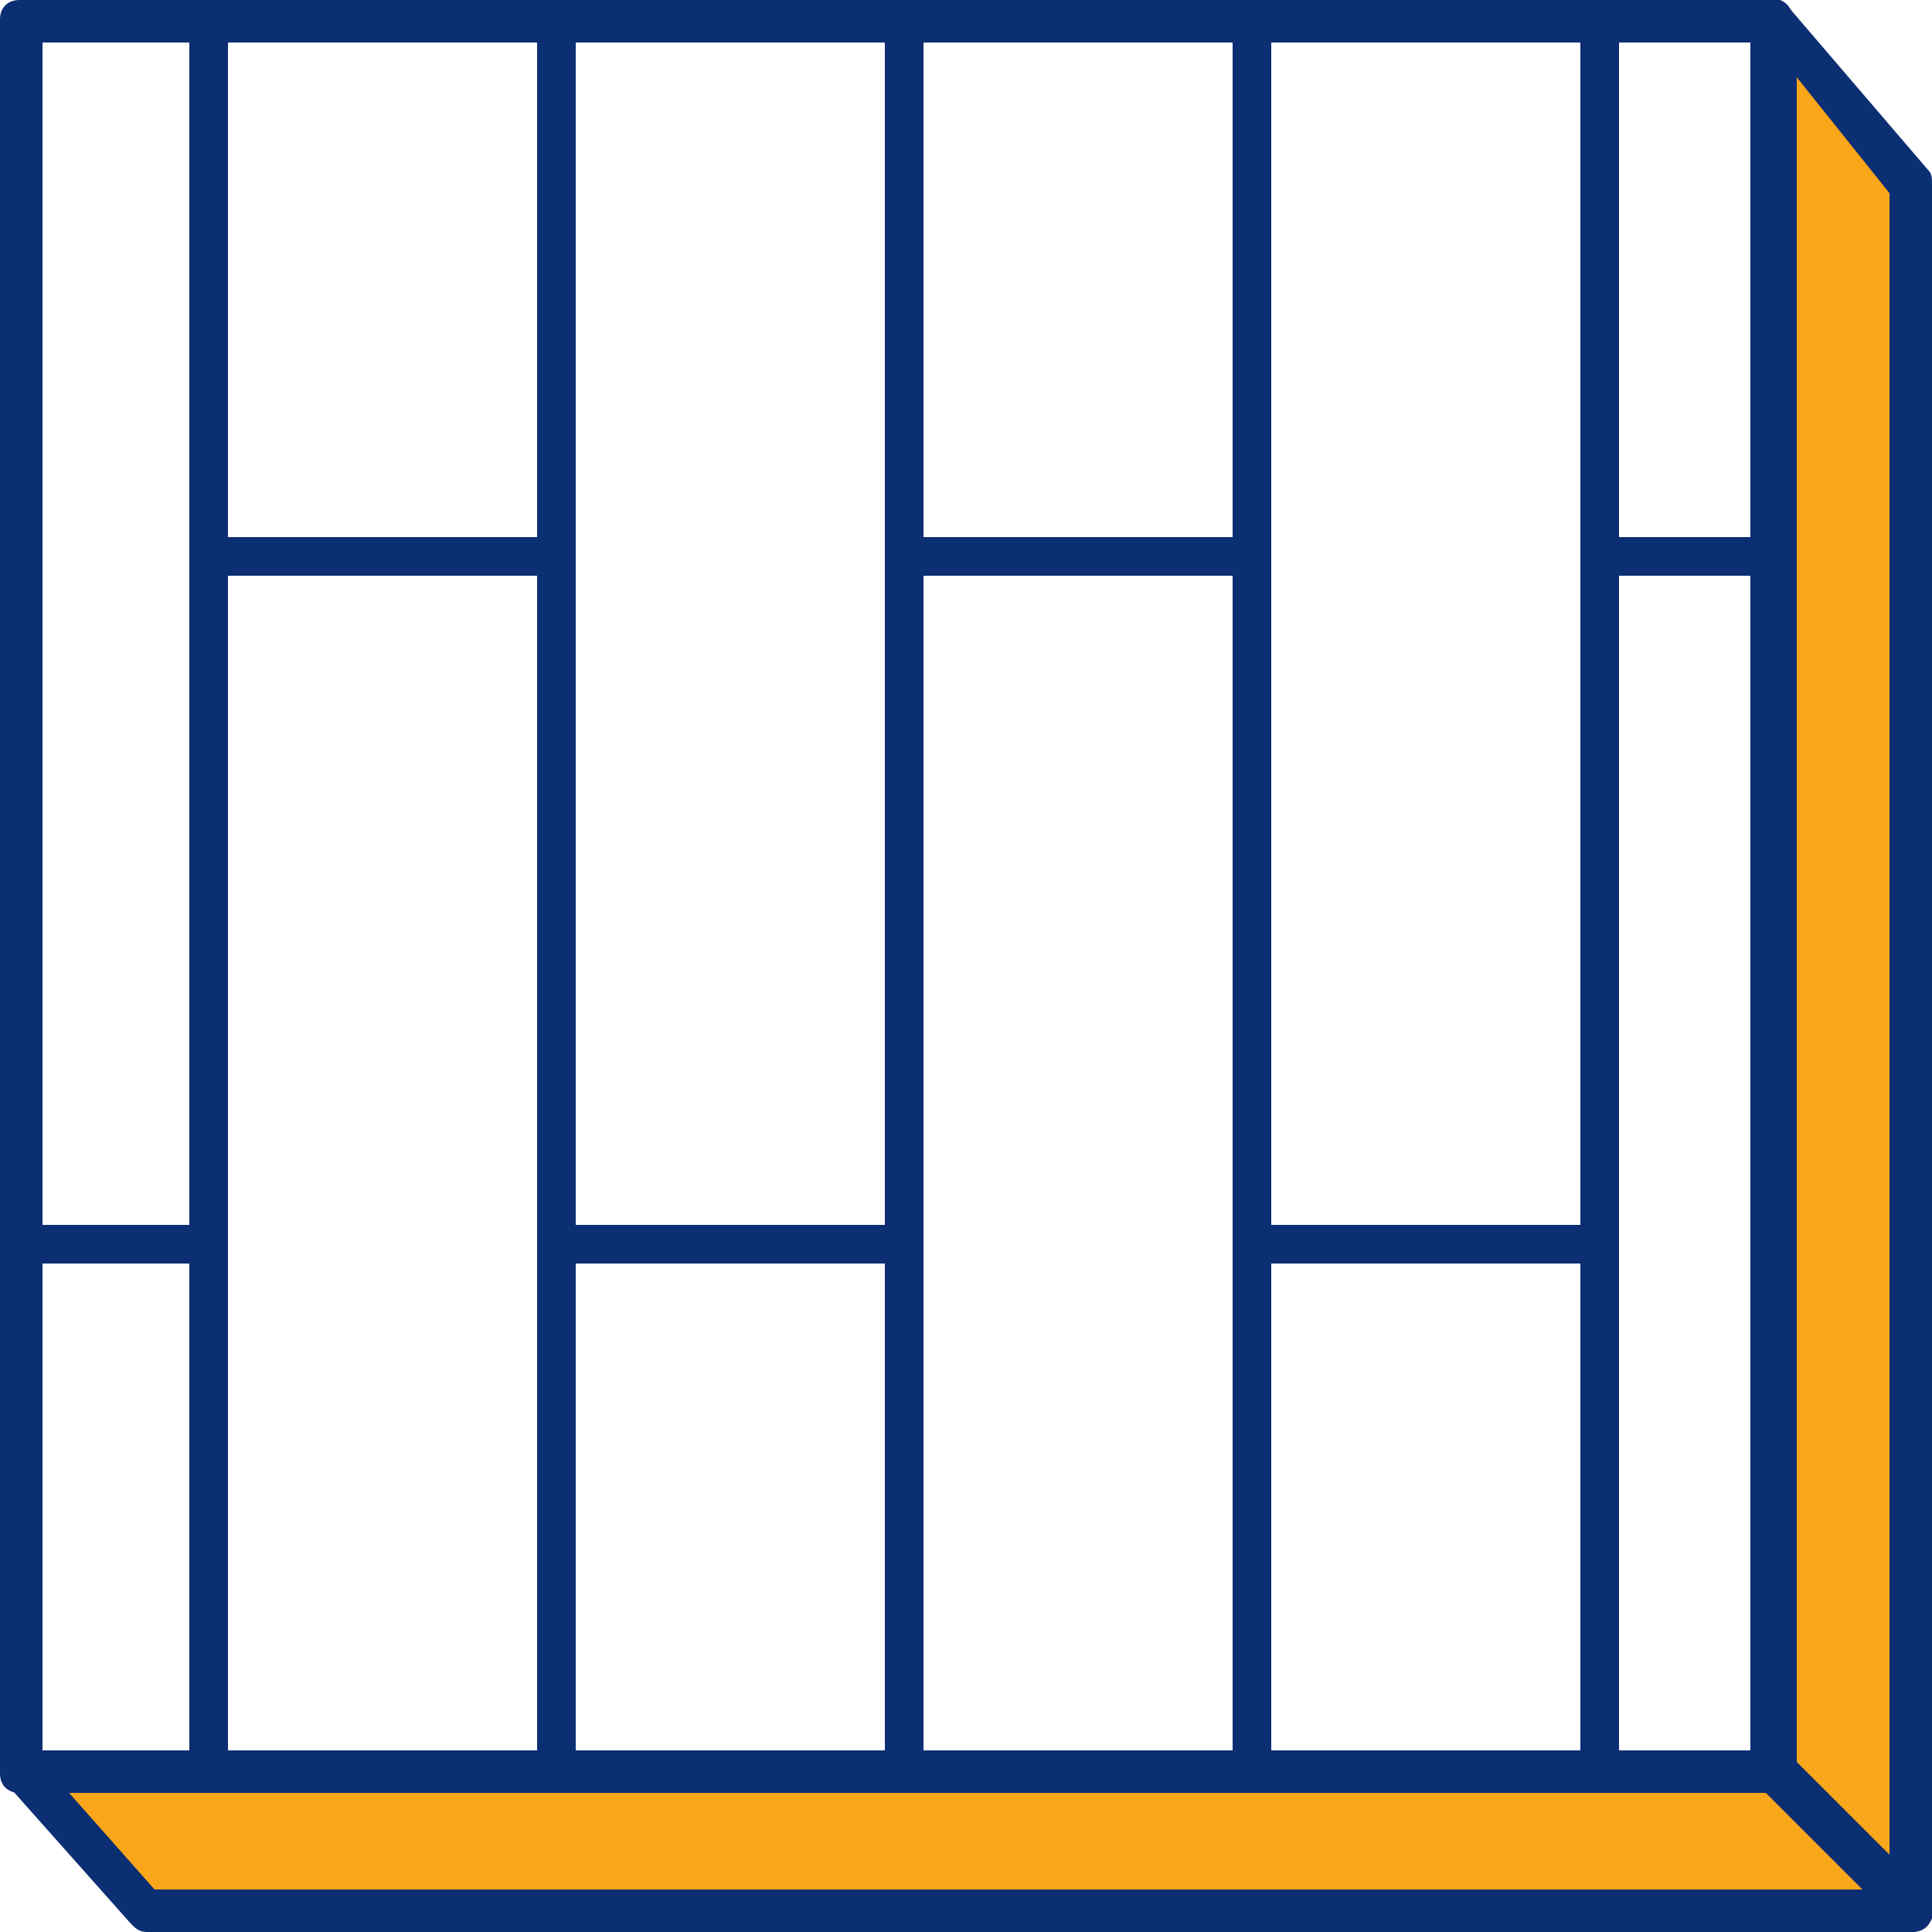
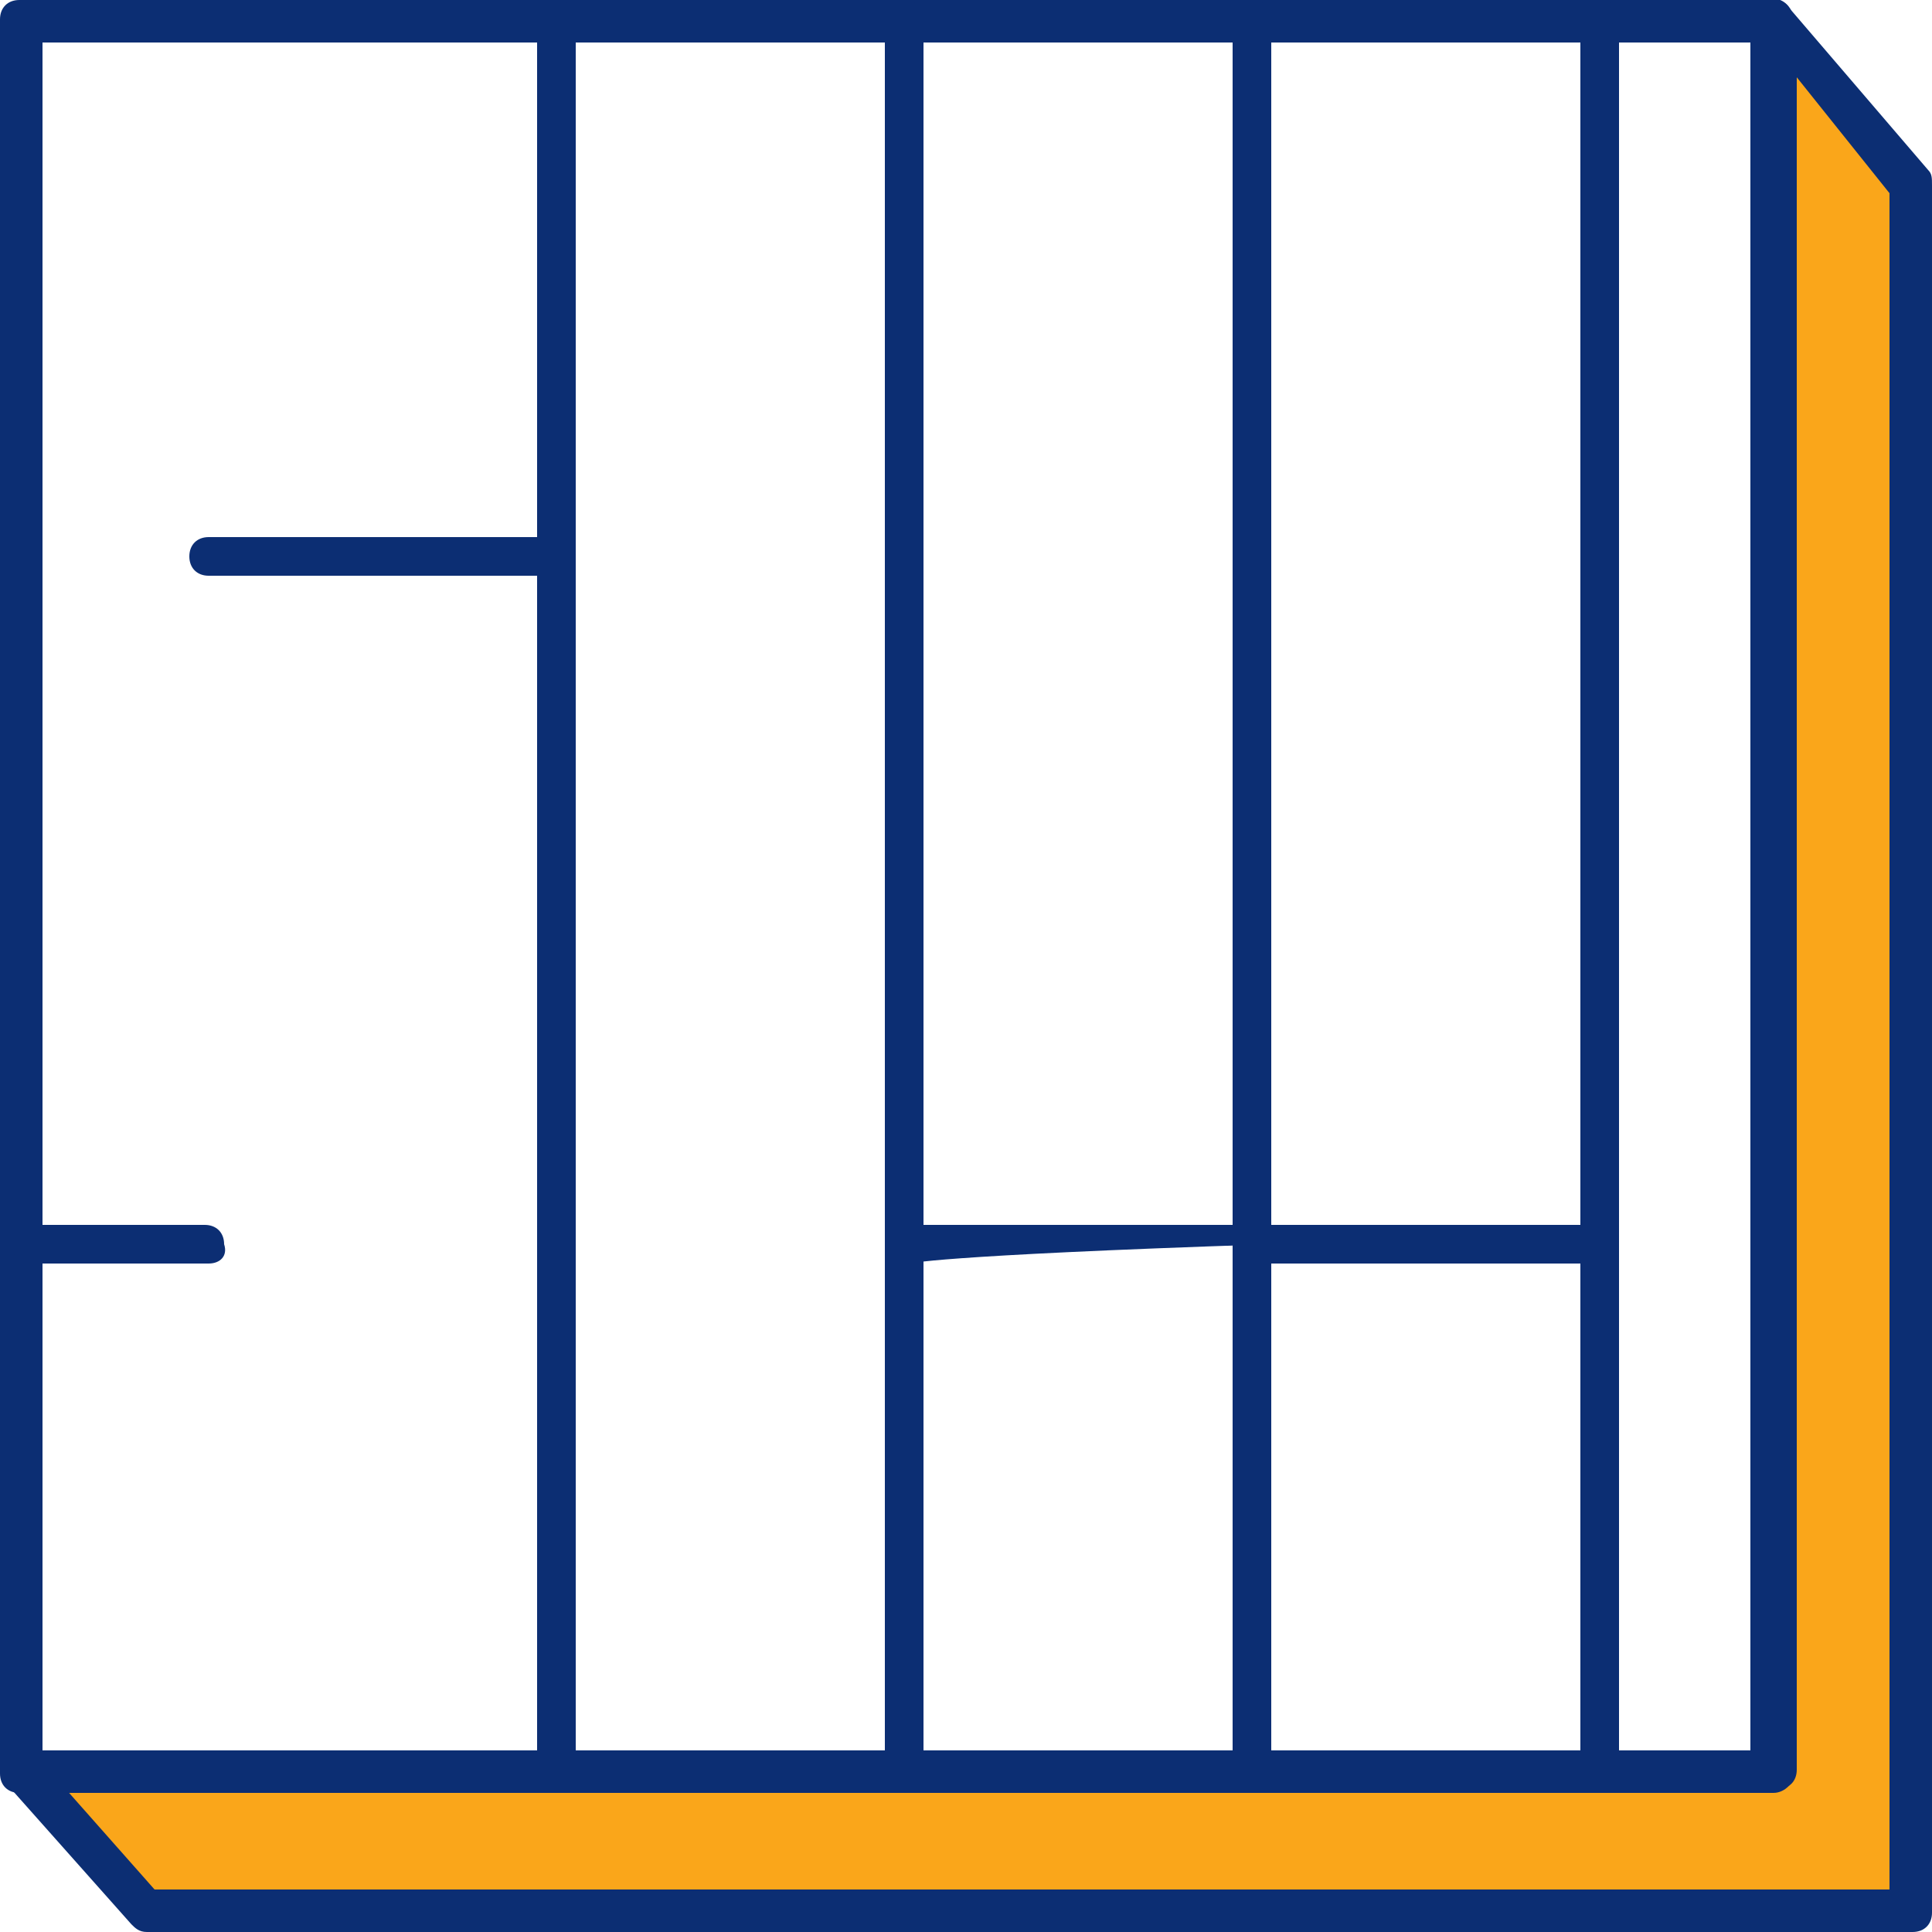
<svg xmlns="http://www.w3.org/2000/svg" version="1.1" id="Layer_1" x="0px" y="0px" width="50px" height="50px" viewBox="0 0 50 50" style="enable-background:new 0 0 50 50;" xml:space="preserve">
  <style type="text/css">
	.st0{fill:#FAA61A;}
	.st1{fill:#0C2E73;}
</style>
  <g>
    <g>
      <g>
        <polygon class="st0" points="45.9,0.5 49.5,4.8 49.5,49.5 3.8,49.5 0.5,45.8 45.9,45.8    " />
        <path class="st1" d="M49.5,50H3.8c-0.2,0-0.3-0.1-0.4-0.2l-3.2-3.6C0,46,0,45.8,0,45.6c0.1-0.2,0.3-0.3,0.5-0.3h44.8V0.5     c0-0.2,0.1-0.4,0.4-0.5c0.2-0.1,0.5,0,0.6,0.2l3.6,4.2C50,4.5,50,4.6,50,4.8v44.7C50,49.8,49.8,50,49.5,50z M4,48.9h44.9V5     L46.5,2v43.8c0,0.3-0.2,0.5-0.5,0.5H1.7L4,48.9z" />
      </g>
      <g>
        <g>
          <path class="st1" d="M45.9,46.4H0.5c-0.3,0-0.5-0.2-0.5-0.5V0.5C0,0.2,0.2,0,0.5,0h45.4c0.3,0,0.5,0.2,0.5,0.5v45.3      C46.5,46.1,46.2,46.4,45.9,46.4z M1.1,45.3h44.3V1.1H1.1V45.3z" />
        </g>
        <g>
-           <path class="st1" d="M5.4,46.4c-0.3,0-0.5-0.2-0.5-0.5V0.5C4.8,0.2,5.1,0,5.4,0s0.5,0.2,0.5,0.5v45.3      C5.9,46.1,5.7,46.4,5.4,46.4z" />
-         </g>
+           </g>
        <g>
          <path class="st1" d="M14.4,46.4c-0.3,0-0.5-0.2-0.5-0.5V0.5c0-0.3,0.2-0.5,0.5-0.5s0.5,0.2,0.5,0.5v45.3      C14.9,46.1,14.7,46.4,14.4,46.4z" />
        </g>
        <g>
          <path class="st1" d="M23.4,46.4c-0.3,0-0.5-0.2-0.5-0.5V0.5c0-0.3,0.2-0.5,0.5-0.5s0.5,0.2,0.5,0.5v45.3      C23.9,46.1,23.7,46.4,23.4,46.4z" />
        </g>
        <g>
          <path class="st1" d="M32.4,46.4c-0.3,0-0.5-0.2-0.5-0.5V0.5c0-0.3,0.2-0.5,0.5-0.5c0.3,0,0.5,0.2,0.5,0.5v45.3      C32.9,46.1,32.7,46.4,32.4,46.4z" />
        </g>
        <g>
          <path class="st1" d="M41.4,46.4c-0.3,0-0.5-0.2-0.5-0.5V0.5c0-0.3,0.2-0.5,0.5-0.5c0.3,0,0.5,0.2,0.5,0.5v45.3      C41.9,46.1,41.7,46.4,41.4,46.4z" />
        </g>
        <g>
-           <path class="st1" d="M45.9,14.9h-4.5c-0.3,0-0.5-0.2-0.5-0.5s0.2-0.5,0.5-0.5h4.5c0.3,0,0.5,0.2,0.5,0.5S46.2,14.9,45.9,14.9z" />
-         </g>
+           </g>
        <g>
          <path class="st1" d="M5.4,32.7H0.8c-0.3,0-0.5-0.2-0.5-0.5c0-0.3,0.2-0.5,0.5-0.5h4.5c0.3,0,0.5,0.2,0.5,0.5      C5.9,32.5,5.7,32.7,5.4,32.7z" />
        </g>
        <g>
-           <path class="st1" d="M32.4,14.9h-9c-0.3,0-0.5-0.2-0.5-0.5s0.2-0.5,0.5-0.5h9c0.3,0,0.5,0.2,0.5,0.5S32.7,14.9,32.4,14.9z" />
-         </g>
+           </g>
        <g>
          <path class="st1" d="M14.4,14.9h-9c-0.3,0-0.5-0.2-0.5-0.5s0.2-0.5,0.5-0.5h9c0.3,0,0.5,0.2,0.5,0.5S14.7,14.9,14.4,14.9z" />
        </g>
        <g>
-           <path class="st1" d="M23.4,32.7h-9c-0.3,0-0.5-0.2-0.5-0.5c0-0.3,0.2-0.5,0.5-0.5h9c0.3,0,0.5,0.2,0.5,0.5      C23.9,32.5,23.7,32.7,23.4,32.7z" />
+           <path class="st1" d="M23.4,32.7c-0.3,0-0.5-0.2-0.5-0.5c0-0.3,0.2-0.5,0.5-0.5h9c0.3,0,0.5,0.2,0.5,0.5      C23.9,32.5,23.7,32.7,23.4,32.7z" />
        </g>
        <g>
          <path class="st1" d="M41.1,32.7h-8.7c-0.3,0-0.5-0.2-0.5-0.5c0-0.3,0.2-0.5,0.5-0.5h8.7c0.3,0,0.5,0.2,0.5,0.5      C41.7,32.5,41.4,32.7,41.1,32.7z" />
        </g>
      </g>
    </g>
    <g>
      <line class="st0" x1="45.9" y1="45.8" x2="49.5" y2="49.5" />
-       <path class="st1" d="M49.5,50c-0.1,0-0.3-0.1-0.4-0.2l-3.6-3.6c-0.2-0.2-0.2-0.6,0-0.8c0.2-0.2,0.6-0.2,0.8,0l3.6,3.6    c0.2,0.2,0.2,0.6,0,0.8C49.7,49.9,49.6,50,49.5,50z" />
    </g>
  </g>
</svg>